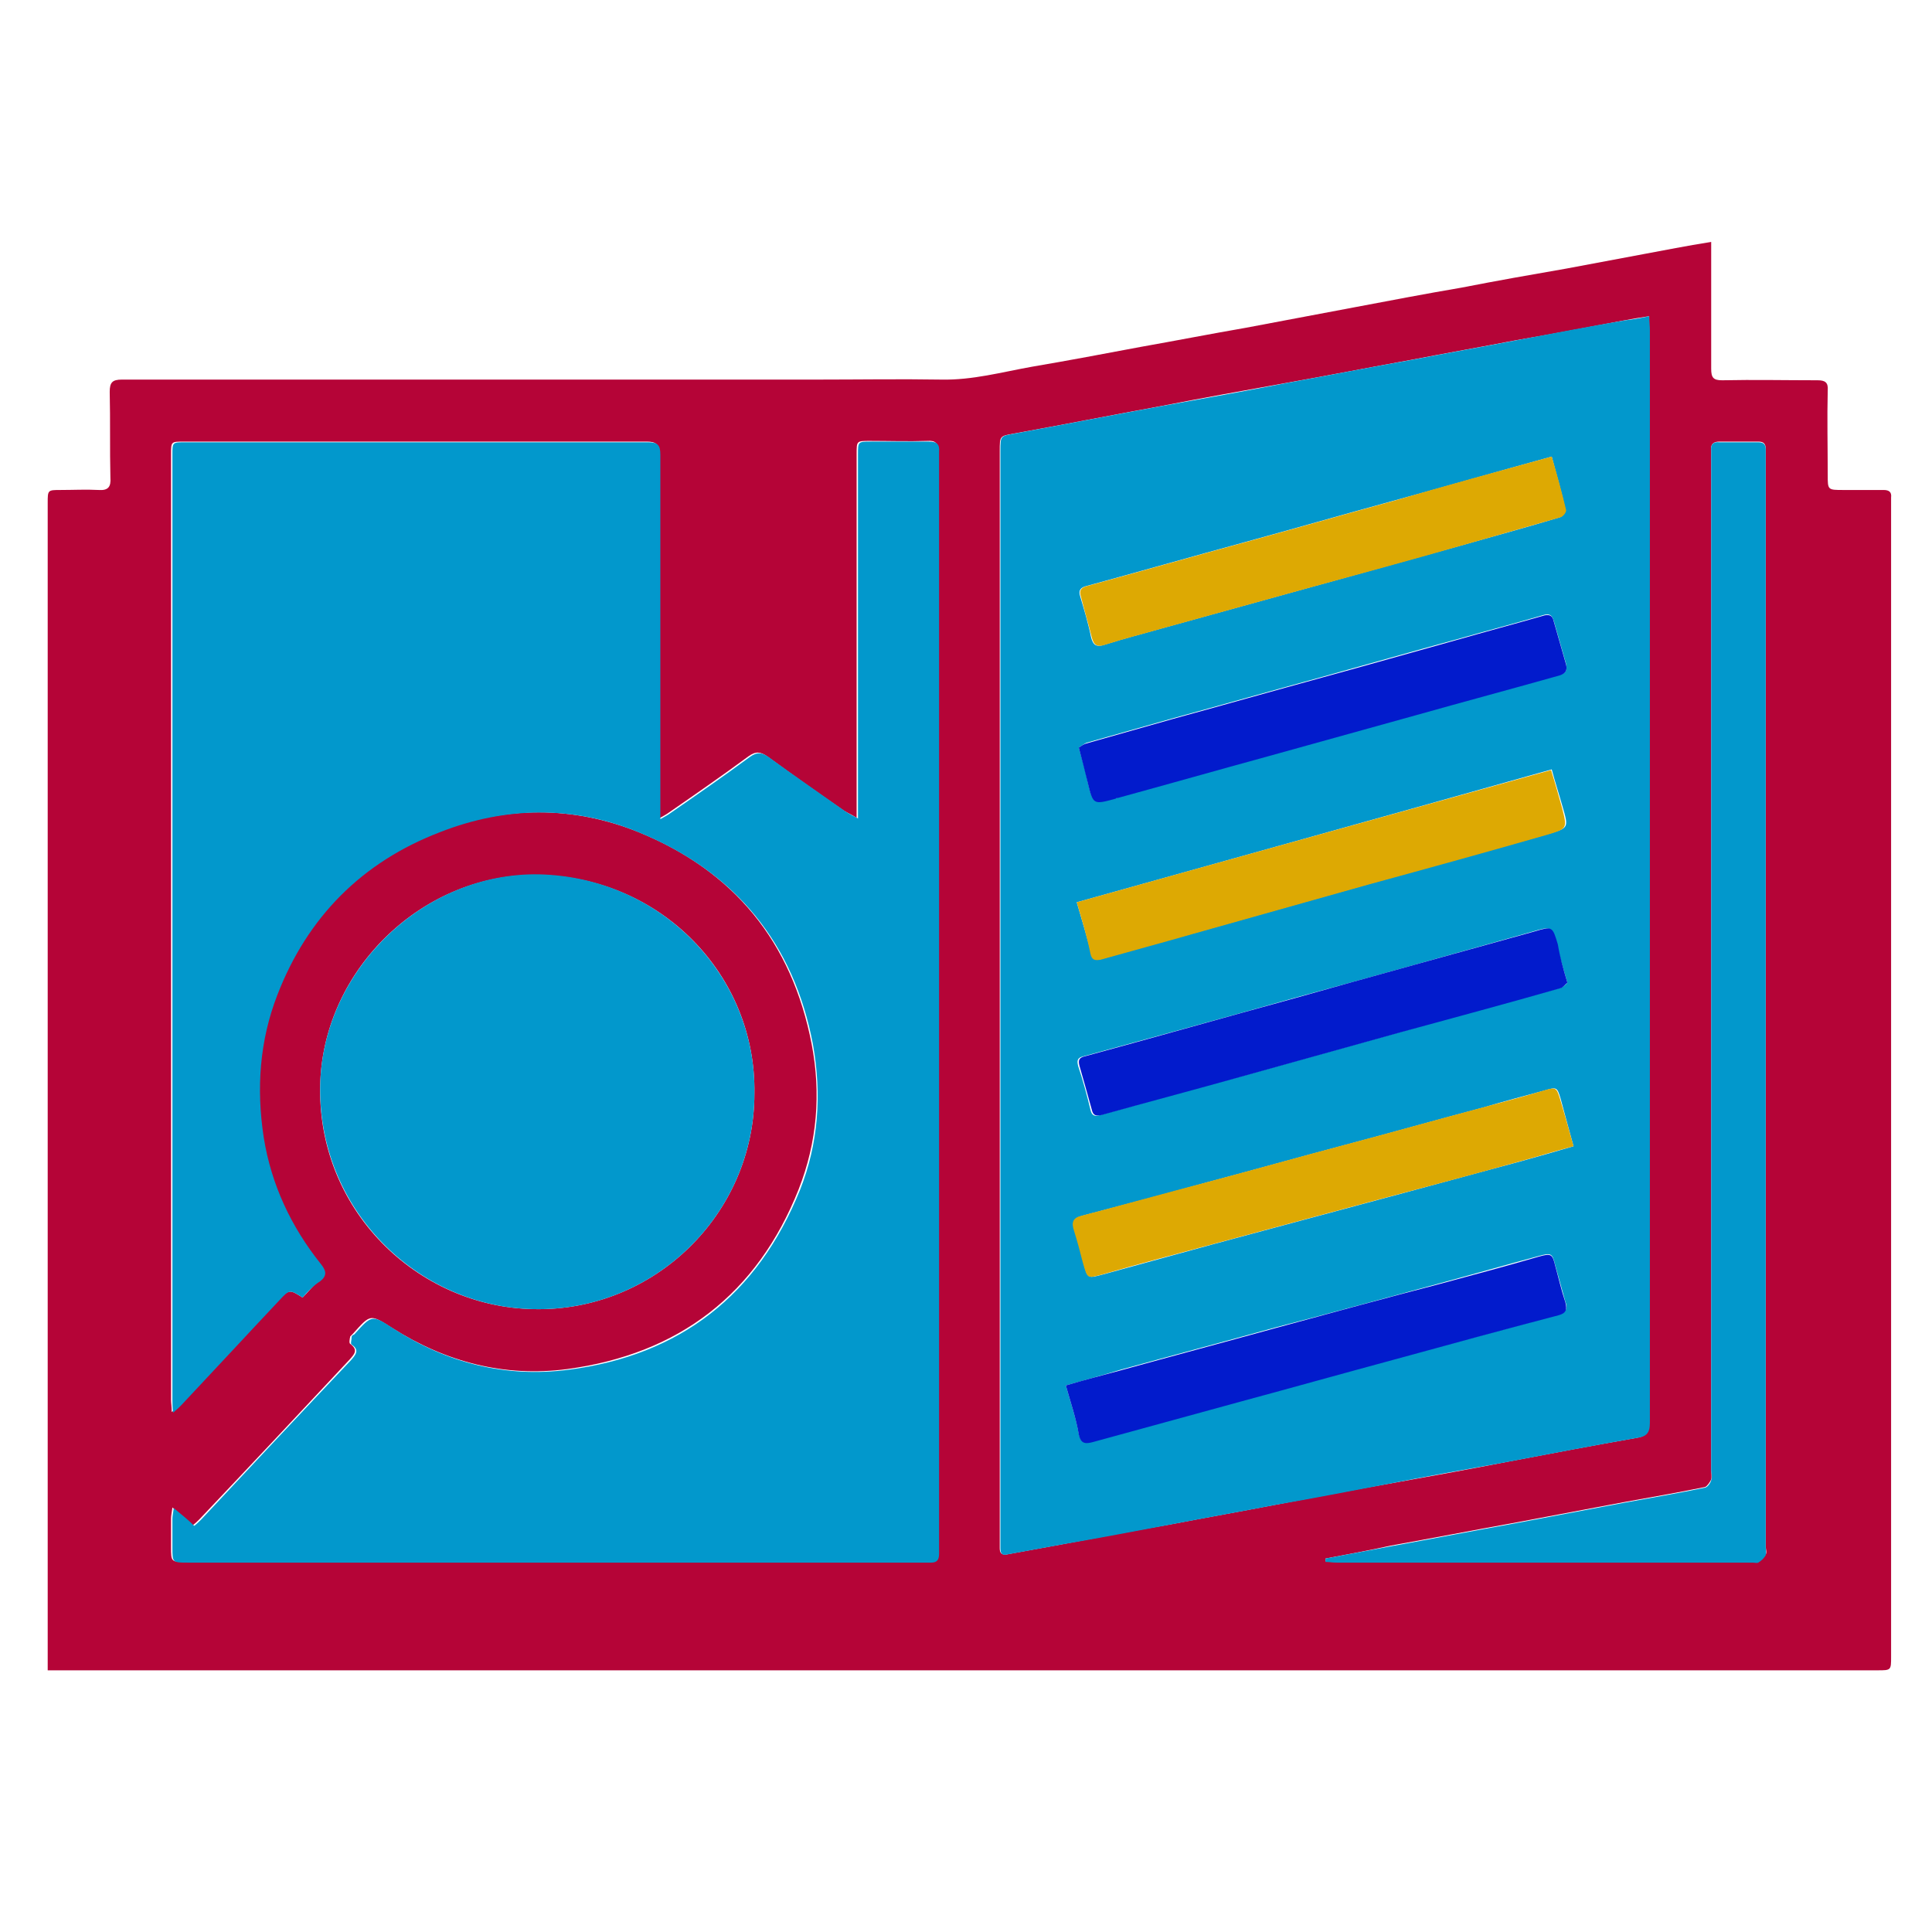
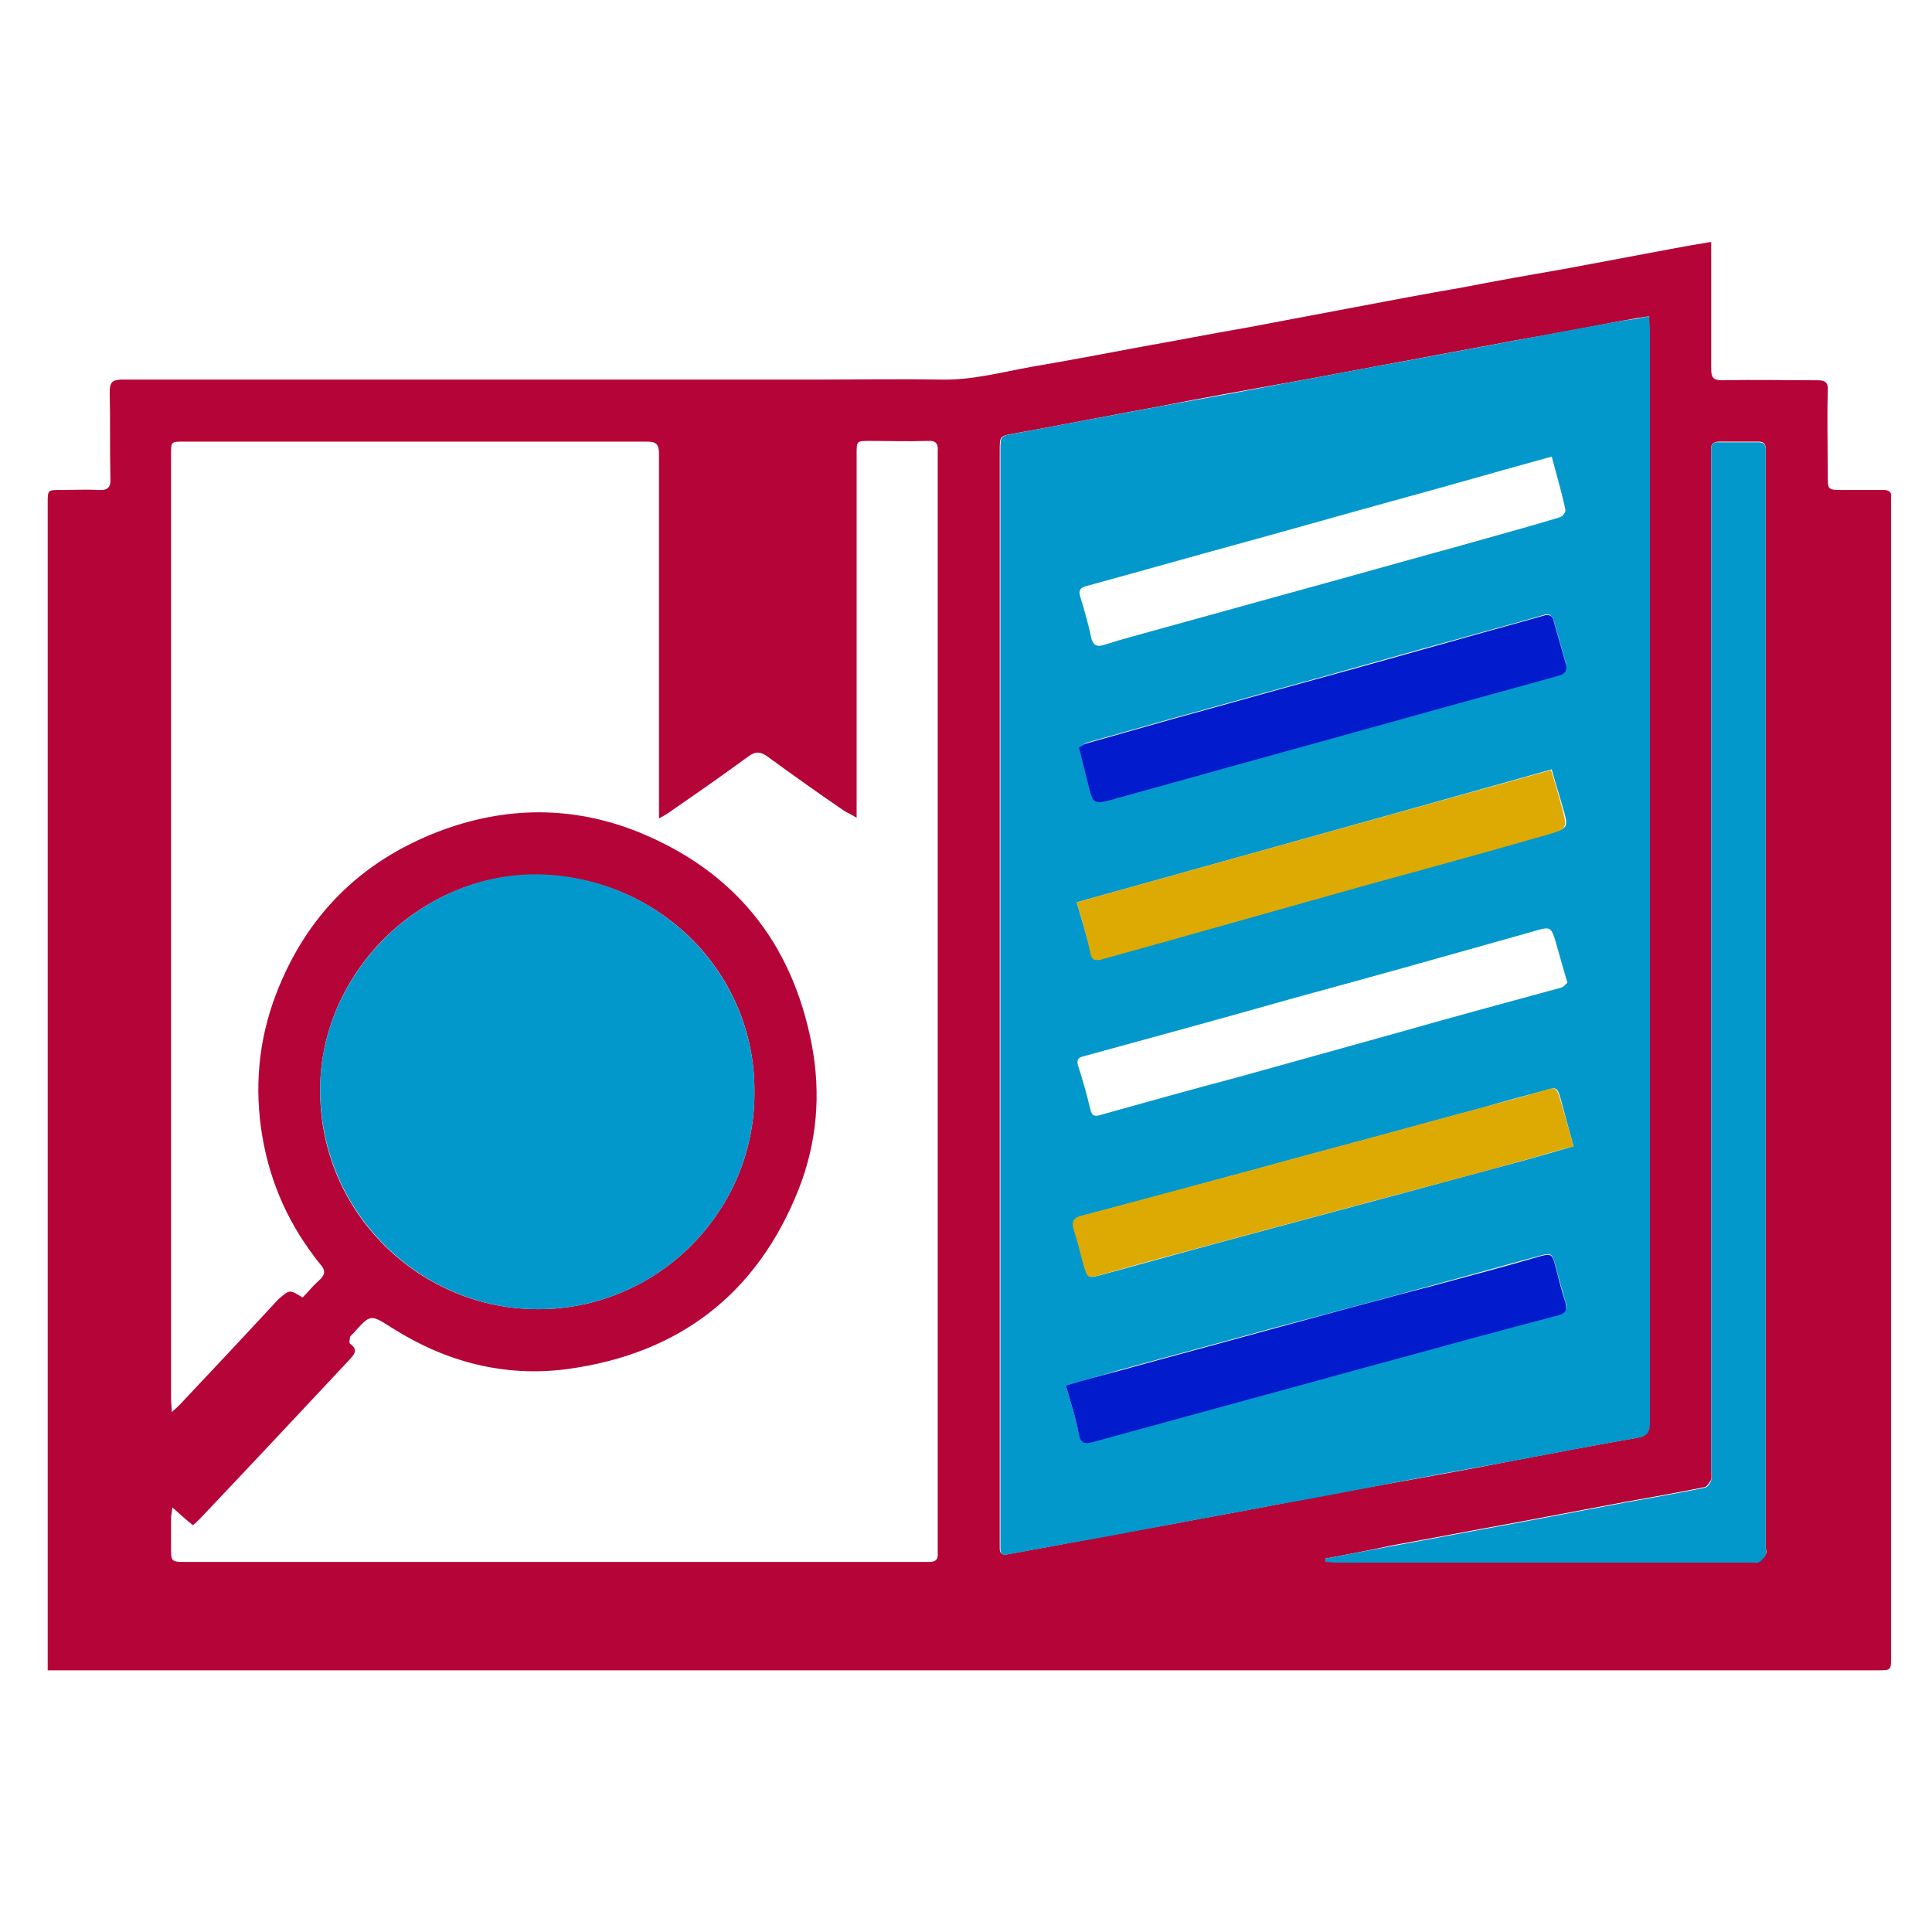
<svg xmlns="http://www.w3.org/2000/svg" version="1.1" id="Layer_1" x="0px" y="0px" viewBox="0 0 283.5 283.5" style="enable-background:new 0 0 283.5 283.5;" xml:space="preserve">
  <style type="text/css">
	.st0{fill:#B50437;}
	.st1{fill:#0298CC;}
	.st2{fill:#DDA903;}
	.st3{fill:#021BCC;}
</style>
  <path class="st0" d="M7,245.1c0-0.8,0-1.4,0-1.9c0-56.5,0-112.9,0-169.4c0-1.9,0-1.9,1.9-1.9s3.7-0.1,5.6,0c1.4,0.1,1.8-0.5,1.7-1.8  c-0.1-4.2,0-8.4-0.1-12.6c0-1.4,0.4-1.8,1.8-1.8c34.1,0,68.2,0,102.2,0c6,0,12-0.1,18,0c4.6,0.1,8.9-1.1,13.4-1.9  c5.3-0.9,10.6-1.9,15.9-2.9c5.1-0.9,10.2-1.9,15.4-2.8c5.3-1,10.6-2,15.9-3c5.3-1,10.5-2,15.8-2.9c5.1-1,10.2-1.9,15.4-2.8  c5.3-1,10.7-2,16-3c1.6-0.3,3.3-0.6,5.2-0.9c0,0.8,0,1.3,0,1.8c0,5.6,0,11.2,0,16.8c0,1.3,0.3,1.7,1.6,1.7c4.7-0.1,9.3,0,14,0  c1.1,0,1.6,0.3,1.5,1.5c-0.1,4.1,0,8.3,0,12.4c0,2.2,0,2.2,2.3,2.2c2,0,3.9,0,5.9,0c0.8,0,1.2,0.3,1.1,1.1c0,0.3,0,0.7,0,1  c0,56.4,0,112.7,0,169.1c0,2,0,2-2,2c-88.8,0-177.7,0-266.5,0C8.4,245.1,7.8,245.1,7,245.1z M242,46.4c-1.4,0.2-2.5,0.4-3.6,0.6  c-5.3,1-10.5,2-15.8,2.9c-5.2,1-10.3,1.9-15.5,2.9c-6.1,1.1-12.2,2.3-18.4,3.4c-6.1,1.1-12.3,2.2-18.4,3.4c-7.1,1.3-14.2,2.7-21.4,4  c-2.2,0.4-2.2,0.3-2.2,2.6c0,53.2,0,106.5,0,159.7c0,0.4,0,0.8,0,1.3c0,0.7,0.3,1,1,0.9c2.7-0.5,5.5-1,8.2-1.5  c5.3-1,10.5-2,15.8-2.9c5.2-1,10.3-1.9,15.5-2.9s10.4-2,15.6-2.9c6.1-1.1,12.3-2.2,18.4-3.4c6.3-1.2,12.6-2.4,18.9-3.5  c1.4-0.2,1.9-0.8,1.9-2.2c0-53.5,0-107,0-160.4C242,47.8,242,47.2,242,46.4z M44.4,190.4c0.8-0.8,1.5-1.7,2.4-2.5  c1-0.9,1-1.5,0.1-2.5c-4.4-5.5-7.2-11.6-8.4-18.6c-1.2-7.1-0.6-14.1,2-20.9c4.4-11.5,12.4-19.5,23.9-23.9c9.7-3.7,19.6-3.8,29.3,0.1  c14,5.7,22.5,16.1,25.4,31.1c1.4,7.3,0.8,14.4-1.9,21.3c-6.1,15.4-17.6,24.2-34,26.4c-9.1,1.2-17.7-1-25.6-6  c-3.3-2.1-3.2-2.1-5.8,0.8c-0.1,0.1-0.3,0.3-0.4,0.4c-0.1,0.4-0.2,1,0,1.1c1.2,0.9,0.6,1.5-0.1,2.3c-7.3,7.8-14.6,15.6-22,23.4  c-0.3,0.3-0.6,0.6-1,0.9c-1-0.8-1.9-1.6-3-2.6c-0.1,0.8-0.2,1.2-0.2,1.6c0,1.4,0,2.8,0,4.2c0,2.2,0,2.2,2.3,2.2c36,0,72,0,108,0  c0.3,0,0.7,0,1,0c0.9,0,1.3-0.4,1.2-1.3c0-0.5,0-0.9,0-1.4c0-53.1,0-106.1,0-159.2c0-0.4,0-0.7,0-1.1c0.1-1.1-0.3-1.6-1.5-1.5  c-2.8,0.1-5.7,0-8.5,0c-1.9,0-1.9,0-1.9,1.9c0,17.1,0,34.2,0,51.3c0,0.6,0,1.2,0,2.1c-0.8-0.5-1.3-0.7-1.8-1  c-3.8-2.6-7.6-5.3-11.3-8c-1-0.7-1.7-0.8-2.8,0c-3.8,2.8-7.7,5.5-11.6,8.2c-0.4,0.3-0.8,0.5-1.5,0.9c0-0.9,0-1.5,0-2.1  c0-17.1,0-34.3,0-51.4c0-1.4-0.4-1.8-1.8-1.8c-22.6,0-45.3,0-67.9,0c-1.9,0-1.9,0-1.9,1.8c0,46.3,0,92.5,0,138.8  c0,0.5,0.1,1,0.1,1.8c0.6-0.5,0.9-0.8,1.2-1.1c4.8-5.1,9.6-10.2,14.4-15.4C42.5,189.2,42.5,189.2,44.4,190.4z M110.7,160.5  c0.3-17.4-13.7-31.8-31.6-32.1C62.2,128,47.6,142.1,47,158.8c-0.7,18.6,14.2,33,31.3,33.3C96,192.5,110.7,178.1,110.7,160.5z   M194.5,228.7c0,0.1,0,0.3,0,0.4c0.6,0.1,1.1,0.1,1.7,0.1c20.3,0,40.7,0,61,0c0.3,0,0.6,0.1,0.8,0c0.4-0.3,0.8-0.7,1.1-1.1  c0.2-0.3,0-0.8,0-1.2c0-53.2,0-106.4,0-159.6c0-0.5,0-0.9,0-1.4c0-0.8-0.3-1.1-1.1-1.1c-1.9,0-3.8,0-5.7,0c-0.9,0-1.3,0.4-1.2,1.2  c0,0.5,0,1,0,1.5c0,49.4,0,98.8,0,148.1c0,0.5,0.1,1.1,0,1.5c-0.2,0.4-0.6,1-0.9,1.1c-3.9,0.8-7.9,1.5-11.8,2.2  c-5.3,1-10.6,2-15.9,3c-6.1,1.1-12.3,2.3-18.4,3.4C200.9,227.5,197.7,228.1,194.5,228.7z" />
  <path class="st1" d="M242,46.4c0,0.8,0.1,1.4,0.1,2c0,53.5,0,107,0,160.4c0,1.5-0.5,2-1.9,2.2c-6.3,1.1-12.6,2.3-18.9,3.5  c-6.1,1.1-12.3,2.2-18.4,3.4c-5.2,1-10.4,2-15.6,2.9c-5.2,1-10.3,1.9-15.5,2.9c-5.3,1-10.5,2-15.8,2.9c-2.7,0.5-5.5,1-8.2,1.5  c-0.8,0.2-1-0.2-1-0.9c0-0.4,0-0.8,0-1.3c0-53.2,0-106.5,0-159.7c0-2.3,0-2.2,2.2-2.6c7.1-1.3,14.3-2.7,21.4-4  c6.1-1.1,12.3-2.2,18.4-3.4c6.1-1.1,12.2-2.3,18.4-3.4c5.2-1,10.3-1.9,15.5-2.9c5.3-1,10.5-2,15.8-2.9  C239.5,46.9,240.6,46.7,242,46.4z M156.4,203.3c0.7,2.5,1.5,4.8,1.9,7.1c0.3,1.4,1,1.4,2.1,1.1c7.3-2,14.6-4,21.9-6  c7.4-2,14.9-4.1,22.3-6.1c8-2.2,16-4.3,24.1-6.5c1.1-0.3,1.4-0.9,1-1.9c-0.5-1.8-1-3.6-1.5-5.4c-0.4-1.7-0.6-1.8-2.4-1.3  c-4.8,1.3-9.7,2.7-14.5,4c-8.1,2.2-16.1,4.4-24.2,6.5c-7.6,2.1-15.1,4.1-22.7,6.2C161.8,201.8,159.2,202.5,156.4,203.3z   M230.9,168.2c-0.7-2.5-1.3-4.8-1.9-7c-0.5-1.7-0.6-1.7-2.3-1.2c-3,0.8-6,1.6-9,2.5c-6.8,1.8-13.5,3.7-20.3,5.5s-13.5,3.7-20.3,5.5  c-6.1,1.7-12.2,3.3-18.3,4.9c-1.4,0.4-1.5,1-1.1,2.2c0.5,1.5,0.9,3.1,1.3,4.7c0.6,2.4,0.6,2.3,2.9,1.7c5.5-1.5,10.9-3,16.4-4.5  c7.4-2,14.9-4,22.3-6c7.5-2,15.1-4.1,22.6-6.1C225.7,169.7,228.2,169,230.9,168.2z M230,144.2c-0.6-2-1.1-3.8-1.6-5.6  c-0.8-2.7-0.8-2.7-3.5-1.9c-11.7,3.3-23.4,6.6-35.2,9.8c-10.2,2.9-20.5,5.7-30.7,8.5c-0.9,0.2-1,0.6-0.8,1.4  c0.7,2.1,1.3,4.3,1.8,6.4c0.2,0.9,0.6,1.1,1.5,0.8c6.8-1.9,13.6-3.8,20.4-5.6c7.9-2.2,15.8-4.4,23.7-6.6c7.7-2.2,15.5-4.3,23.2-6.4  C229.4,144.9,229.7,144.5,230,144.2z M158,132.4c0.8,2.7,1.5,5.1,2.1,7.4c0.2,1,0.7,1.2,1.6,0.9c4.5-1.3,9-2.5,13.6-3.8  c8.5-2.4,17.1-4.8,25.6-7.2c8.7-2.4,17.4-4.8,26.2-7.3c3.1-0.9,3.1-0.9,2.2-4c-0.5-1.8-1.1-3.6-1.6-5.5  C204.3,119.5,181.2,125.9,158,132.4z M227.7,67c-8,2.2-15.6,4.4-23.3,6.5c-7.3,2-14.6,4.1-21.9,6.1c-7.7,2.1-15.4,4.3-23.1,6.4  c-0.8,0.2-1.2,0.6-0.9,1.5c0.6,2,1.2,4,1.6,6c0.3,1.2,0.8,1.5,2,1.1c2.8-0.9,5.6-1.6,8.4-2.4c7.2-2,14.5-4,21.7-6  c7.3-2,14.7-4.1,22-6.1c4.9-1.4,9.8-2.7,14.7-4.2c0.4-0.1,0.9-0.8,0.8-1.1C229.2,72.3,228.4,69.7,227.7,67z M158.3,109.7  c0.5,1.8,1,3.4,1.3,5c0.8,3.3,0.8,3.3,4.1,2.4c0.1,0,0.2,0,0.3-0.1c7.3-2,14.7-4.1,22-6.1c7.2-2,14.4-4,21.6-6  c7.1-2,14.2-3.9,21.3-5.9c0.9-0.2,1.1-0.7,0.9-1.6c-0.6-2.1-1.2-4.2-1.8-6.3c-0.3-1-0.8-1.1-1.7-0.8c-4.1,1.2-8.3,2.3-12.5,3.5  c-6.6,1.8-13.2,3.7-19.7,5.5c-7.3,2-14.7,4.1-22,6.1c-4.2,1.2-8.5,2.4-12.7,3.6C159,109.2,158.6,109.5,158.3,109.7z" />
-   <path class="st1" d="M44.4,190.4c-1.9-1.2-1.9-1.2-3.4,0.4c-4.8,5.1-9.6,10.3-14.4,15.4c-0.3,0.3-0.6,0.6-1.2,1.1  c-0.1-0.8-0.1-1.3-0.1-1.8c0-46.3,0-92.5,0-138.8c0-1.8,0-1.8,1.9-1.8c22.6,0,45.3,0,67.9,0c1.4,0,1.8,0.4,1.8,1.8  c0,17.1,0,34.3,0,51.4c0,0.6,0,1.2,0,2.1c0.7-0.4,1.1-0.6,1.5-0.9c3.9-2.7,7.8-5.4,11.6-8.2c1.1-0.8,1.8-0.7,2.8,0  c3.7,2.7,7.5,5.3,11.3,8c0.5,0.3,1,0.6,1.8,1c0-0.9,0-1.5,0-2.1c0-17.1,0-34.2,0-51.3c0-1.9,0-1.9,1.9-1.9c2.8,0,5.7,0,8.5,0  c1.2,0,1.6,0.4,1.5,1.5c0,0.4,0,0.7,0,1.1c0,53.1,0,106.1,0,159.2c0,0.5,0,0.9,0,1.4c0,0.9-0.3,1.3-1.2,1.3c-0.3,0-0.7,0-1,0  c-36,0-72,0-108,0c-2.3,0-2.3,0-2.3-2.2c0-1.4,0-2.8,0-4.2c0-0.4,0.1-0.9,0.2-1.6c1.2,1,2.1,1.7,3,2.6c0.4-0.3,0.7-0.6,1-0.9  c7.3-7.8,14.6-15.6,22-23.4c0.7-0.8,1.3-1.5,0.1-2.3c-0.2-0.1,0-0.7,0-1.1c0-0.2,0.2-0.3,0.4-0.4c2.6-2.9,2.6-2.9,5.8-0.8  c7.8,5,16.4,7.2,25.6,6c16.4-2.1,27.8-11,34-26.4c2.7-6.8,3.2-14,1.9-21.3c-2.8-14.9-11.4-25.3-25.4-31.1c-9.6-4-19.6-3.9-29.3-0.1  c-11.5,4.4-19.5,12.5-23.9,23.9c-2.6,6.7-3.1,13.7-2,20.9c1.1,6.9,4,13.1,8.4,18.6c0.8,1,0.9,1.7-0.1,2.5  C45.9,188.7,45.1,189.6,44.4,190.4z" />
  <path class="st1" d="M110.7,160.5c0,17.6-14.7,32-32.4,31.6c-17-0.3-31.9-14.7-31.3-33.3c0.6-16.7,15.3-30.8,32.1-30.5  C96.9,128.7,111,143.1,110.7,160.5z" />
  <path class="st1" d="M194.5,228.7c3.2-0.6,6.4-1.2,9.6-1.8c6.1-1.1,12.3-2.3,18.4-3.4c5.3-1,10.6-2,15.9-3c3.9-0.7,7.9-1.4,11.8-2.2  c0.4-0.1,0.8-0.7,0.9-1.1c0.2-0.5,0-1,0-1.5c0-49.4,0-98.8,0-148.1c0-0.5,0-1,0-1.5c-0.1-0.9,0.3-1.3,1.2-1.2c1.9,0,3.8,0,5.7,0  c0.8,0,1.1,0.3,1.1,1.1c0,0.5,0,0.9,0,1.4c0,53.2,0,106.4,0,159.6c0,0.4,0.1,0.9,0,1.2c-0.2,0.4-0.6,0.8-1.1,1.1  c-0.2,0.1-0.5,0-0.8,0c-20.3,0-40.7,0-61,0c-0.6,0-1.1-0.1-1.7-0.1C194.5,229,194.5,228.8,194.5,228.7z" />
  <g>
    <path class="st2" d="M230.9,168.2c-2.7,0.7-5.2,1.5-7.8,2.2c-7.5,2.1-15.1,4.1-22.6,6.1c-7.4,2-14.9,4-22.3,6   c-5.5,1.5-10.9,2.9-16.4,4.5c-2.3,0.6-2.2,0.7-2.9-1.7c-0.4-1.6-0.8-3.1-1.3-4.7c-0.4-1.2-0.2-1.9,1.1-2.2   c6.1-1.6,12.2-3.3,18.3-4.9c6.8-1.8,13.5-3.7,20.3-5.5s13.5-3.7,20.3-5.5c3-0.8,6-1.6,9-2.5c1.7-0.5,1.8-0.4,2.3,1.2   C229.6,163.5,230.2,165.7,230.9,168.2z" />
    <path class="st2" d="M158,132.4c23.2-6.5,46.3-12.9,69.6-19.4c0.6,1.9,1.1,3.7,1.6,5.5c0.8,3.1,0.8,3.1-2.2,4   c-8.7,2.5-17.4,4.9-26.2,7.3c-8.5,2.4-17.1,4.8-25.6,7.2c-4.5,1.3-9,2.5-13.6,3.8c-0.9,0.2-1.4,0.1-1.6-0.9   C159.5,137.4,158.8,135.1,158,132.4z" />
-     <path class="st2" d="M227.7,67c0.8,2.7,1.5,5.3,2.1,7.8c0.1,0.3-0.4,1-0.8,1.1c-4.9,1.4-9.8,2.8-14.7,4.2c-7.3,2.1-14.7,4.1-22,6.1   c-7.2,2-14.5,4-21.7,6c-2.8,0.8-5.6,1.5-8.4,2.4c-1.2,0.4-1.7,0.1-2-1.1c-0.5-2-1.1-4-1.6-6c-0.3-0.9,0.1-1.3,0.9-1.5   c7.7-2.1,15.4-4.3,23.1-6.4c7.3-2,14.6-4.1,21.9-6.1C212,71.3,219.7,69.2,227.7,67z" />
  </g>
  <g>
    <path class="st3" d="M156.4,203.3c2.7-0.8,5.4-1.5,8-2.2c7.6-2.1,15.1-4.1,22.7-6.2c8.1-2.2,16.1-4.4,24.2-6.5   c4.8-1.3,9.7-2.6,14.5-4c1.8-0.5,2-0.4,2.4,1.3c0.5,1.8,0.9,3.6,1.5,5.4c0.3,1.1,0.1,1.6-1,1.9c-8,2.1-16.1,4.3-24.1,6.5   c-7.4,2-14.9,4.1-22.3,6.1c-7.3,2-14.6,4-21.9,6c-1.1,0.3-1.8,0.3-2.1-1.1C157.9,208.1,157.1,205.8,156.4,203.3z" />
-     <path class="st3" d="M230,144.2c-0.3,0.2-0.6,0.7-1,0.8c-7.7,2.2-15.5,4.3-23.2,6.4c-7.9,2.2-15.8,4.4-23.7,6.6   c-6.8,1.9-13.6,3.7-20.4,5.6c-0.9,0.2-1.3,0.1-1.5-0.8c-0.6-2.2-1.2-4.3-1.8-6.4c-0.2-0.8-0.1-1.2,0.8-1.4   c10.3-2.8,20.5-5.7,30.7-8.5c11.7-3.3,23.4-6.5,35.2-9.8c2.7-0.8,2.7-0.8,3.5,1.9C228.9,140.4,229.4,142.2,230,144.2z" />
    <path class="st3" d="M158.3,109.7c0.3-0.2,0.7-0.5,1.1-0.6c4.2-1.2,8.5-2.4,12.7-3.6c7.3-2,14.7-4.1,22-6.1   c6.6-1.8,13.2-3.7,19.7-5.5c4.2-1.2,8.3-2.3,12.5-3.5c0.9-0.3,1.5-0.2,1.7,0.8c0.6,2.1,1.2,4.2,1.8,6.3c0.2,0.8,0,1.3-0.9,1.6   c-7.1,2-14.2,3.9-21.3,5.9c-7.2,2-14.4,4-21.6,6c-7.3,2-14.7,4.1-22,6.1c-0.1,0-0.2,0-0.3,0.1c-3.3,0.9-3.3,0.9-4.1-2.4   C159.2,113.1,158.8,111.6,158.3,109.7z" />
  </g>
</svg>